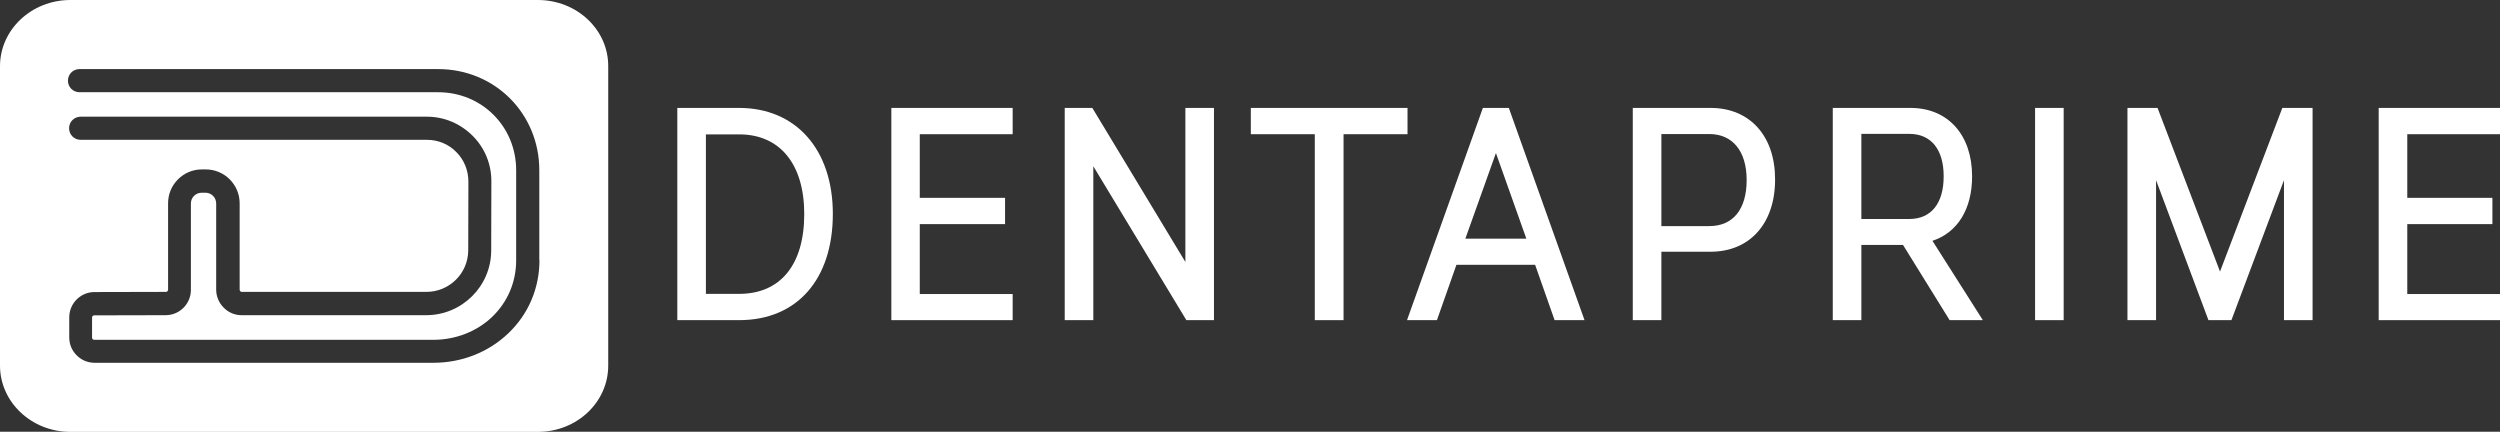
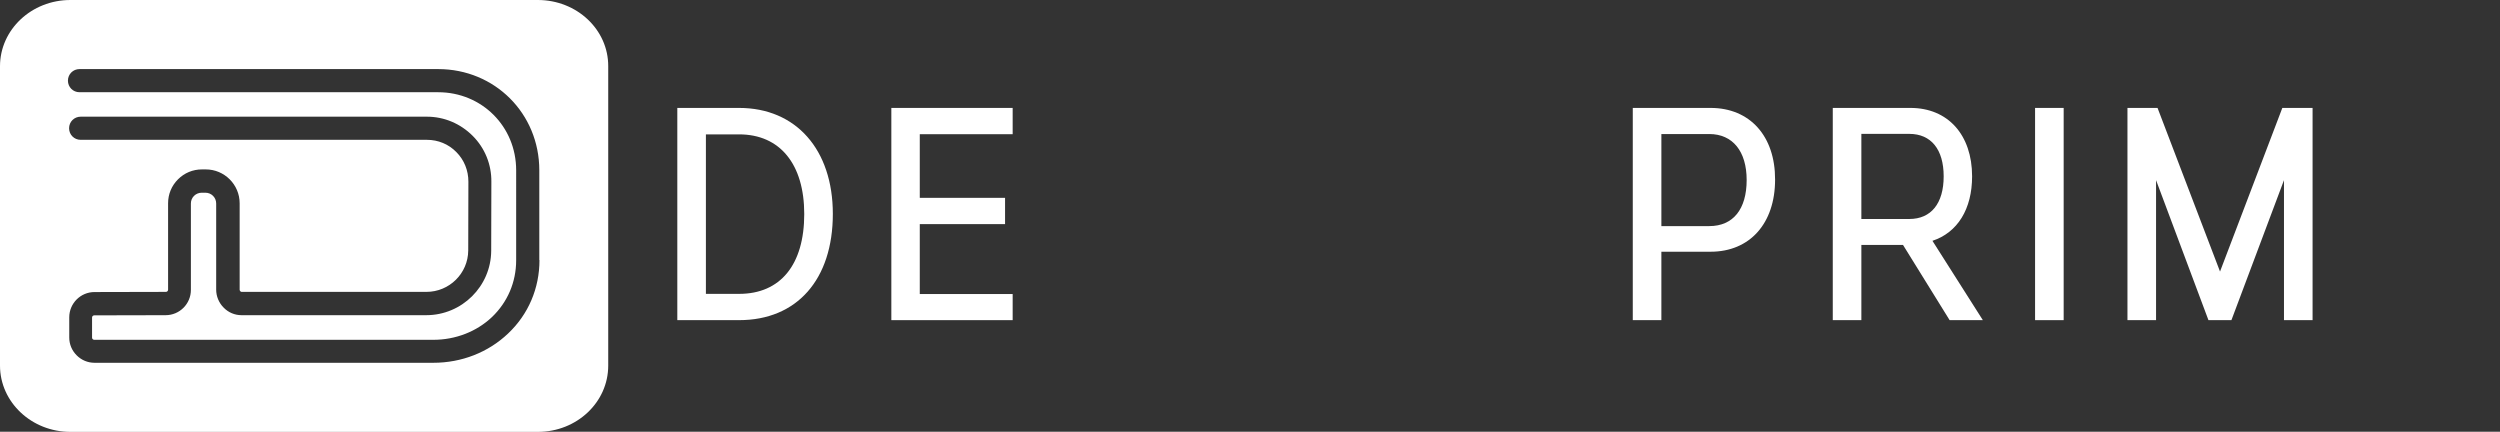
<svg xmlns="http://www.w3.org/2000/svg" version="1.1" id="Layer_1" x="0px" y="0px" viewBox="0 0 1512.6 261.2" style="enable-background:new 0 0 1512.6 261.2;" xml:space="preserve">
  <rect x="0" y="0" width="1512.6" height="261.2" fill="#333333" stroke="none" />
  <style type="text/css">
	.st0{fill:#FFFFFF;}
</style>
  <g>
    <path class="st0" d="M325.4,0H42.6C19.1,0,0,17.9,0,40.1v181.1c0,22.1,19.1,40.1,42.6,40.1h282.8c23.6,0,42.6-17.9,42.6-40.1V40.1   C368.1,17.9,349,0,325.4,0z M326.4,157.4c0,17-6.7,32.8-19,44.4c-12,11.4-28.1,17.7-45.2,17.7c0,0,0,0,0,0c-58.2,0-172.3,0-205,0   c0,0,0,0,0,0c-4.1,0-7.9-1.6-10.8-4.5c-2.9-2.9-4.5-6.7-4.5-10.8V192c0-8.4,6.8-15.3,15.3-15.3l43.2-0.1c0.7,0,1.3-0.6,1.3-1.3   l0-52.3c0-5.5,2.1-10.6,6-14.5c3.9-3.9,9-6,14.5-6h2.3c11.3,0,20.5,9.2,20.5,20.5v52.3c0,0.3,0.1,0.6,0.4,0.9   c0.1,0.1,0.4,0.4,0.8,0.4l111.8,0c13.9,0,25.2-11.2,25.3-25l0.1-41.7c0-6.7-2.5-13.1-7.3-17.9c-4.7-4.8-11-7.4-17.8-7.4l-209.5,0   c-3.9,0-7-3.1-7-7c0-3.9,3.1-7,7-7l209.5,0c10.5,0,20.3,4.2,27.7,11.6c7.4,7.4,11.4,17.3,11.3,27.8l-0.1,41.7   c-0.1,21.5-17.7,39-39.3,39l-111.8,0c0,0,0,0,0,0c-4,0-7.9-1.6-10.8-4.6c-2.9-2.9-4.5-6.9-4.5-10.8l0-52.2c0-3.6-2.9-6.5-6.5-6.5   h-2.3c-1.7,0-3.4,0.7-4.6,1.9c-1.2,1.2-1.9,2.8-1.9,4.6l0,52.3c0,8.4-6.8,15.3-15.3,15.3l-43.2,0.1c-0.7,0-1.3,0.6-1.3,1.3v12.2   c0,0.4,0.2,0.8,0.4,0.9c0.2,0.2,0.5,0.4,0.9,0.4c32.8,0,146.9,0,205.1,0c0,0,0,0,0,0c13.5,0,26.2-4.9,35.6-13.8   c9.4-9,14.6-21.1,14.6-34.3V103c0-26.5-20.8-47.2-47.2-47.2h-217c-3.9,0-7-3.1-7-7s3.1-7,7-7h217c34.3,0,61.2,26.9,61.2,61.2V157.4   z" />
    <g>
      <g>
        <path class="st0" d="M447.2,177.8h-20.1V81.3h20.1c24.7,0,39.4,18,39.4,48.2C486.6,160.2,472.2,177.8,447.2,177.8 M447.2,65.3     h-37.4v128.4h37.4c35,0,56.7-24.6,56.7-64.3C503.9,90.5,481.6,65.3,447.2,65.3" />
      </g>
      <polygon class="st0" points="539.3,65.3 539.3,193.7 612.7,193.7 612.7,177.9 556.5,177.9 556.5,135.6 608.1,135.6 608.1,119.7     556.5,119.7 556.5,81.2 612.7,81.2 612.7,65.3   " />
-       <polygon class="st0" points="717.2,65.3 717.2,158.5 660.9,65.3 644.2,65.3 644.2,193.7 661.5,193.7 661.5,100.6 717.8,193.7     734.5,193.7 734.5,65.3   " />
-       <polygon class="st0" points="756.8,65.3 756.8,81.2 795.5,81.2 795.5,193.7 812.9,193.7 812.9,81.2 851.6,81.2 851.6,65.3   " />
-       <path class="st0" d="M905.1,92.6l18.4,51.8h-36.9L905.1,92.6z M897.2,65.3l-45.9,128.4h18.1l11.8-33.5h47.6l11.8,33.5h18.1    L912.9,65.3H897.2z" />
      <g>
        <path class="st0" d="M1005.2,81.1h29c14.1,0,22.6,10.4,22.6,27.8c0,17.7-8.2,27.9-22.6,27.9h-29V81.1z M1035,65.3h-47.1v128.4     h17.3v-41.4h29.8c23.7,0,39-17.1,39-43.6C1074.1,82.4,1058.8,65.3,1035,65.3" />
        <path class="st0" d="M1126.2,81h29c13.2,0,20.8,9.4,20.8,25.7c0,16.4-7.6,25.8-20.8,25.8h-29V81z M1193.2,106.7     c0-25.1-14.6-41.4-37.3-41.4h-47v128.4h17.3v-45.5h25.2l28.2,45.5h20.1l-30.5-48C1184.4,140.7,1193.2,126.5,1193.2,106.7" />
      </g>
      <rect x="1231.3" y="65.3" class="st0" width="17.3" height="128.4" />
      <polygon class="st0" points="1380.9,65.3 1343.2,164.3 1305.4,65.3 1287.2,65.3 1287.2,193.7 1304.5,193.7 1304.5,109     1336.2,193.7 1350.1,193.7 1381.9,109 1381.9,193.7 1399.2,193.7 1399.2,65.3   " />
-       <polygon class="st0" points="1439.2,65.3 1439.2,193.7 1512.6,193.7 1512.6,177.9 1456.5,177.9 1456.5,135.6 1508,135.6     1508,119.7 1456.5,119.7 1456.5,81.2 1512.6,81.2 1512.6,65.3   " />
    </g>
  </g>
</svg>